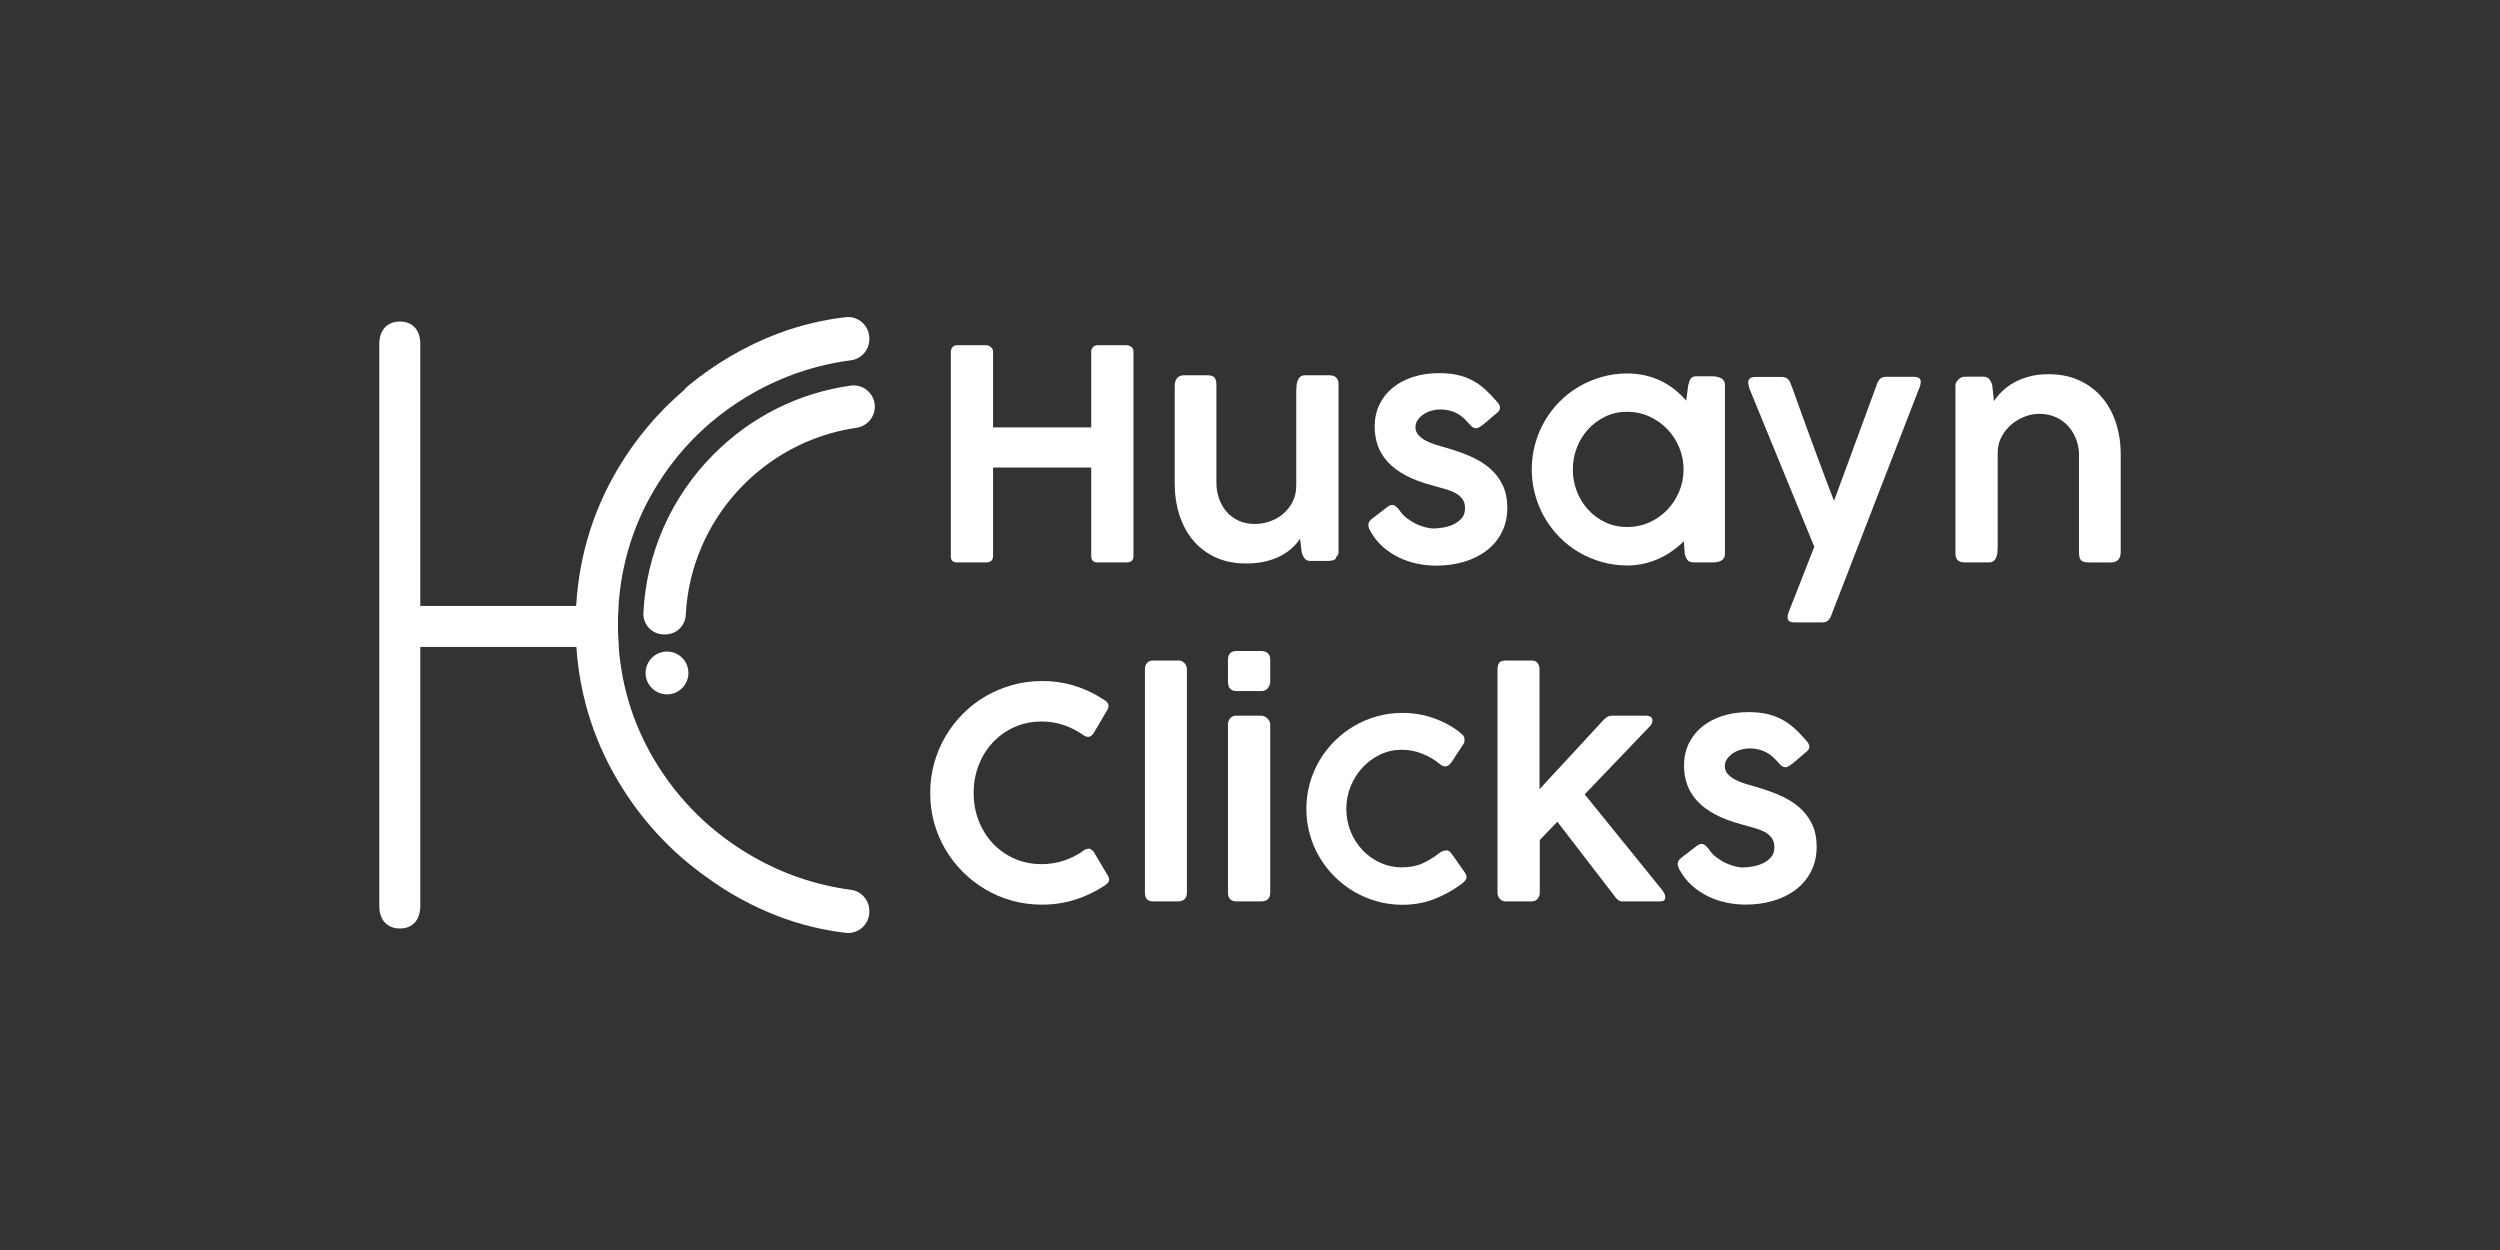
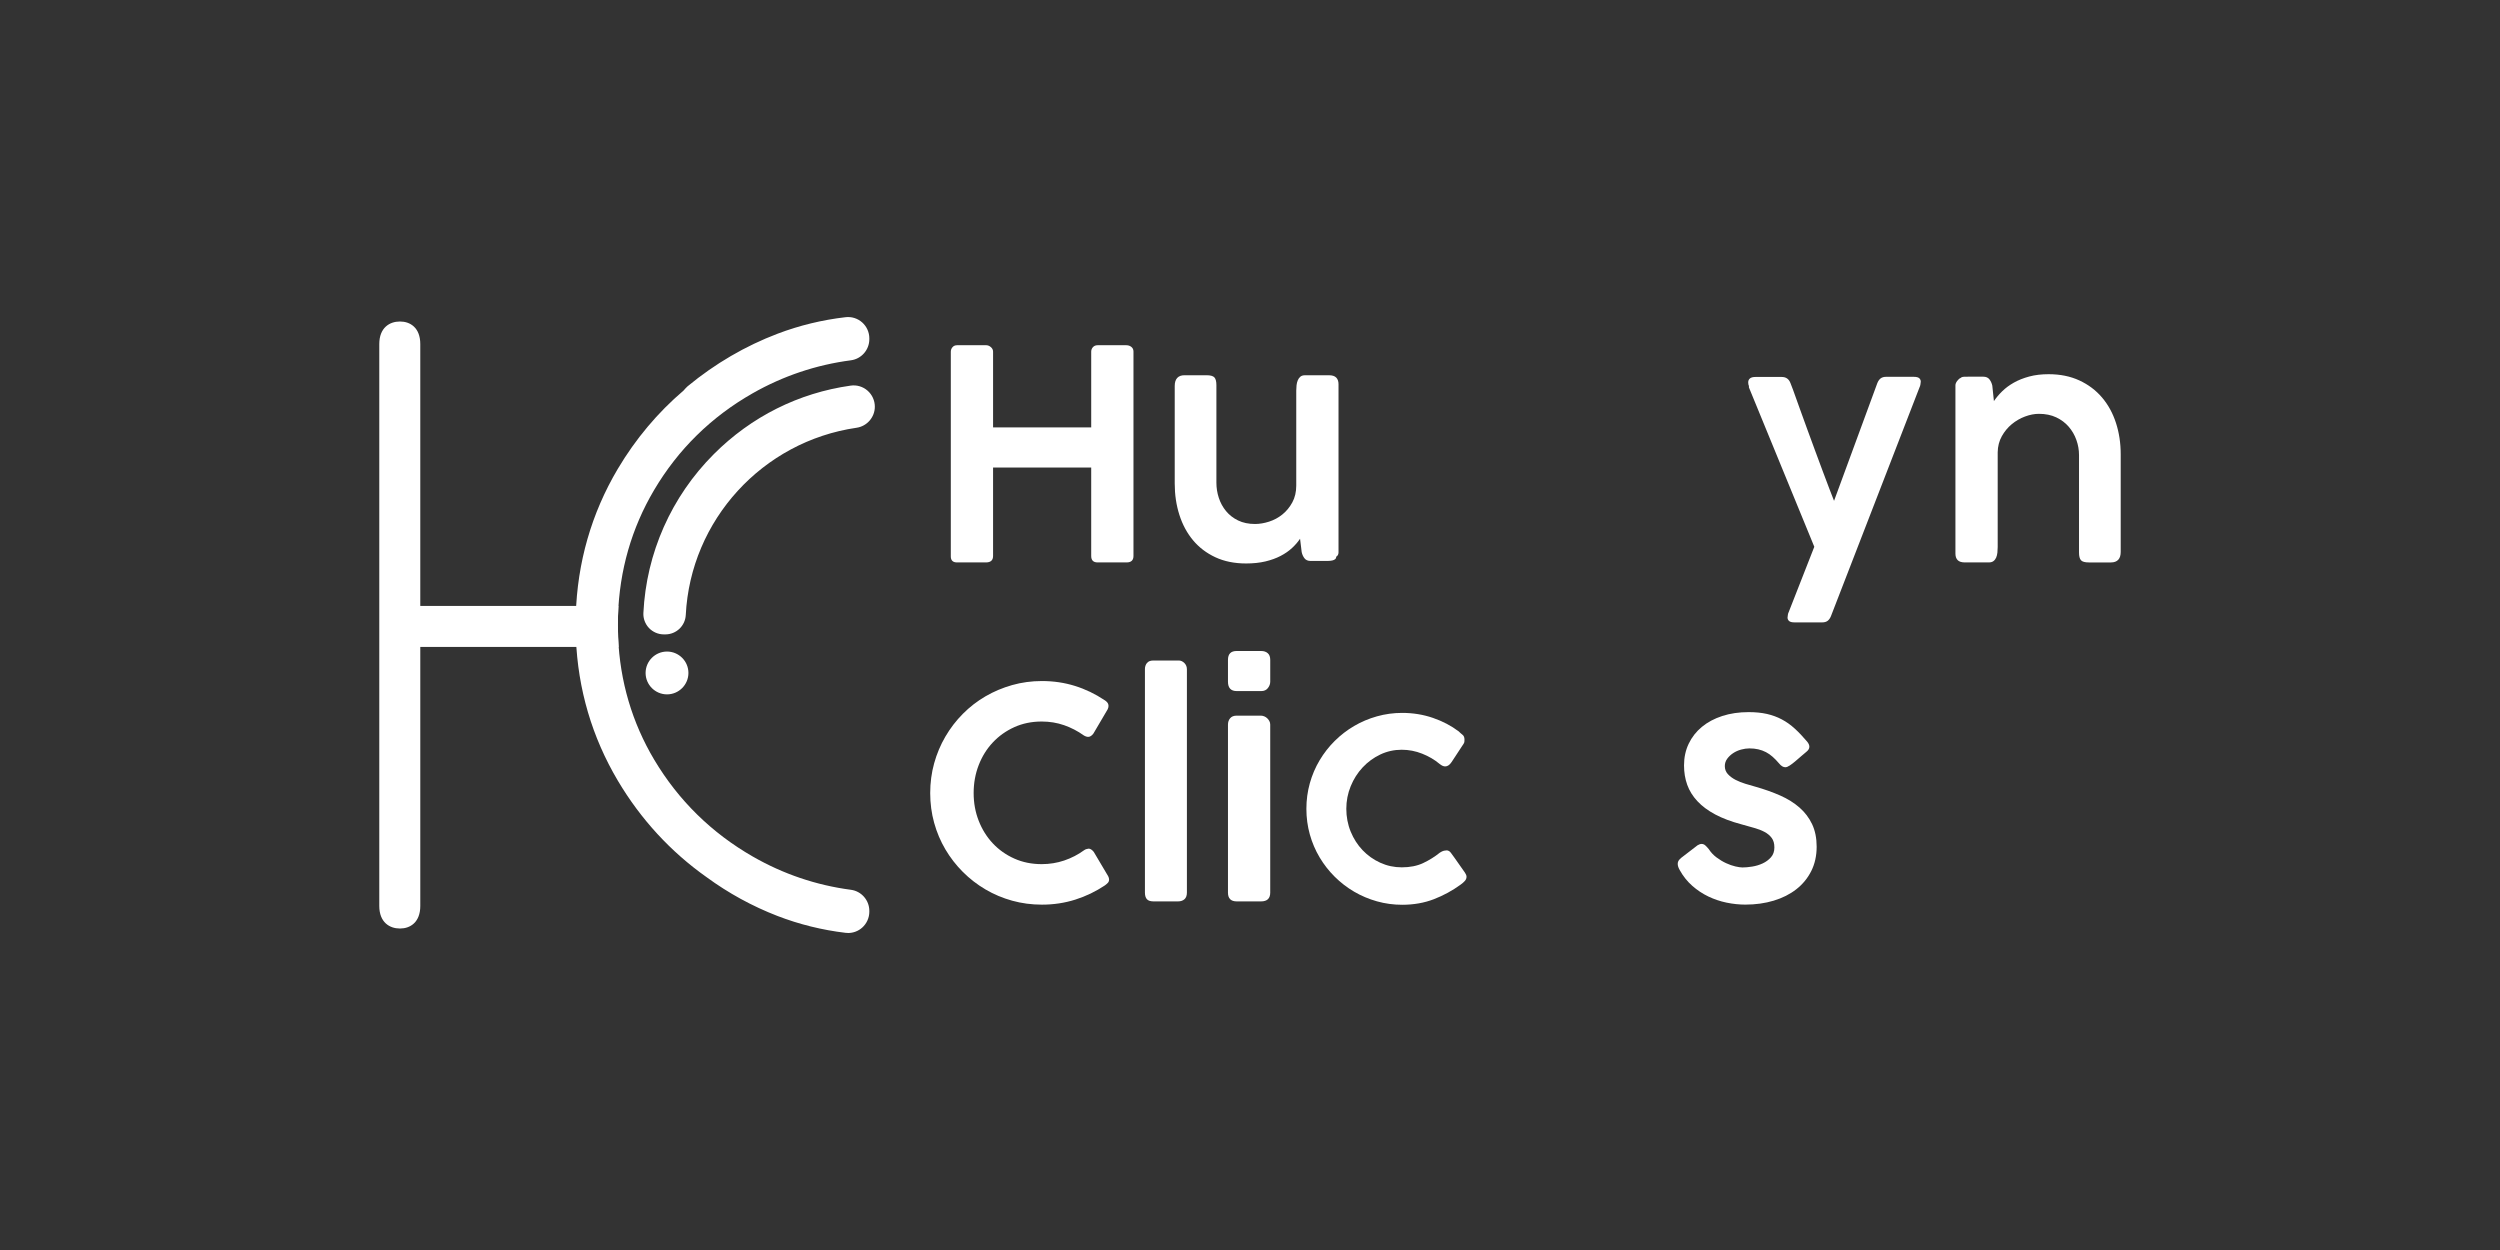
<svg xmlns="http://www.w3.org/2000/svg" id="Logo" version="1.1" viewBox="0 0 2000 1000">
  <rect x="0" y="0" width="2000" height="1000" fill="#333333" stroke="none" />
  <defs>
    <style>
      .st0 {
        fill: #fff;
      }
    </style>
  </defs>
  <g>
    <g>
      <path class="st0" d="M516.82,388.22c20-33.85,47.21-60.57,81.62-80.14,25.39-14.45,52.51-23.53,81.33-27.3,4.71-.62,8.21-4.67,8.21-9.43v-.71c0-5.68-4.95-10.12-10.6-9.47-18.2,2.11-35.74,6.37-52.62,12.77-25.16,9.57-48.41,23.14-69.74,40.73-1.09,1.03-1.99,2.02-2.75,2.98-20.4,17.29-37.61,37.72-51.61,61.33-20.48,34.55-31.32,72.3-32.53,113.27-.08,2.57-.12,5.16-.12,7.75,0,3.37.07,6.73.2,10.05,1.55,39.88,12.42,76.82,32.61,110.81,17.87,30.06,40.83,54.99,68.87,74.8,16.98,12.44,35.28,22.47,54.92,30.07,16.93,6.55,34.52,10.91,52.74,13.07,5.66.67,10.63-3.77,10.63-9.46v-.68c0-4.75-3.5-8.81-8.21-9.43-28.79-3.79-55.86-12.94-81.17-27.48-34.3-19.67-61.49-46.38-81.61-80.12-18.45-30.96-28.44-64.81-29.97-101.58-.14-3.32-.21-6.67-.21-10.05,0-2.59.04-5.18.12-7.75,1.2-37.68,11.17-72.35,29.89-104.04Z" />
      <path class="st0" d="M678.47,746.38c-.67,0-1.33-.04-2-.12-18.76-2.23-37.12-6.78-54.56-13.52-20.11-7.78-39.15-18.21-56.6-30.98-28.76-20.33-52.62-46.25-70.94-77.05-20.74-34.92-32.06-73.39-33.66-114.35-.14-3.49-.21-6.97-.21-10.34,0-2.66.04-5.35.12-7.98,1.24-42.05,12.54-81.37,33.57-116.86,14.22-23.97,31.94-45.09,52.68-62.77.9-1.08,1.88-2.12,2.98-3.17l.38-.33c21.84-18.01,46.02-32.13,71.85-41.95,17.39-6.6,35.7-11.05,54.42-13.21,4.82-.56,9.64.97,13.26,4.2,3.62,3.23,5.7,7.87,5.7,12.72v.71c0,8.51-6.34,15.76-14.74,16.86-27.76,3.63-54.21,12.51-78.59,26.39-33.1,18.82-59.63,44.88-78.87,77.44h0c-17.99,30.46-27.7,64.26-28.85,100.46-.08,2.48-.12,5-.12,7.51,0,3.25.07,6.53.2,9.73,1.47,35.33,11.2,68.32,28.92,98.06,19.37,32.48,45.91,58.54,78.9,77.45,24.33,13.97,50.72,22.9,78.42,26.55,8.4,1.11,14.73,8.35,14.73,16.86v.68c0,4.86-2.09,9.51-5.72,12.74-3.13,2.78-7.16,4.29-11.29,4.29ZM560,320.3c-.71.68-1.31,1.34-1.85,2.02l-.46.58-.57.48c-19.7,16.69-36.52,36.69-50.01,59.43-19.73,33.28-30.32,70.17-31.48,109.67-.08,2.49-.12,5.02-.12,7.53,0,3.18.07,6.46.19,9.76,1.49,38.44,12.11,74.53,31.56,107.27,17.24,29,39.7,53.39,66.75,72.5l.11.08c16.39,12.01,34.29,21.81,53.19,29.13,16.27,6.29,33.41,10.54,50.92,12.62.72.08,1.25-.22,1.56-.49.26-.23.69-.73.69-1.52v-.68c0-1.01-.72-1.86-1.69-1.99-29.66-3.9-57.89-13.46-83.93-28.41-35.24-20.21-63.61-48.06-84.32-82.78-19.01-31.9-29.45-67.26-31.02-105.11-.14-3.41-.22-6.9-.22-10.36,0-2.66.04-5.35.12-7.98,1.23-38.76,11.64-74.97,30.93-107.62h0c20.58-34.84,48.97-62.71,84.37-82.85,26.08-14.84,54.36-24.33,84.06-28.22.96-.13,1.69-.98,1.69-1.99v-.71c0-.79-.43-1.29-.68-1.52-.31-.27-.83-.58-1.56-.5-17.49,2.02-34.59,6.17-50.82,12.33-24.21,9.21-46.9,22.44-67.42,39.33Z" />
    </g>
    <g>
      <path class="st0" d="M487.02,510.06h-158.29v214.69c0,7.03-2.86,10.55-8.57,10.55h-.34c-5.93,0-8.89-3.52-8.89-10.55v-449.48c0-7.03,2.96-10.55,8.89-10.55h.34c5.71,0,8.57,3.52,8.57,10.55v216.99h158.2c-.08,2.57-.12,5.16-.12,7.75,0,3.38.07,6.73.21,10.05Z" />
      <path class="st0" d="M320.16,742.8h-.34c-7.92,0-16.39-4.74-16.39-18.05v-449.48c0-13.31,8.47-18.05,16.39-18.05h.34c7.77,0,16.07,4.74,16.07,18.05v209.49h158.44l-.24,7.73c-.08,2.48-.12,5.01-.12,7.52,0,3.25.07,6.53.2,9.73l.33,7.82h-158.61v207.19c0,13.31-8.3,18.05-16.07,18.05ZM318.83,727.71c.17.04.48.09.99.09h.34c.32,0,.54-.02.68-.05.14-.36.39-1.24.39-3v-222.19h158.09c0-.85-.01-1.7-.01-2.55v-.25h-158.08v-224.49c0-1.76-.25-2.64-.39-3-.14-.02-.37-.05-.68-.05h-.34c-.51,0-.82.05-.99.09-.16.36-.4,1.29-.4,2.96v449.48c0,1.67.25,2.6.4,2.96ZM320.75,272.07h0Z" />
    </g>
    <g>
      <path class="st0" d="M684.26,334.77c-78,11.32-139.1,76.73-143.13,156.82-.24,4.71-4.11,8.42-8.82,8.42h-1.27c-5.05,0-9.08-4.23-8.84-9.27,2.25-46.18,21.31-89.27,54.23-122.19,28.84-28.84,65.49-47.04,105.18-52.62,5.69-.8,10.76,3.69,10.76,9.44h0c0,4.72-3.45,8.73-8.12,9.41Z" />
      <path class="st0" d="M532.31,507.51h-1.27c-4.45,0-8.77-1.85-11.84-5.08-3.07-3.22-4.71-7.62-4.49-12.06,2.34-47.94,22.37-93.09,56.42-127.13,29.96-29.96,67.81-48.89,109.44-54.75,4.84-.68,9.73.77,13.43,3.99,3.73,3.24,5.87,7.94,5.87,12.88,0,8.39-6.25,15.62-14.54,16.83h0c-75.41,10.95-132.9,73.94-136.71,149.78-.44,8.71-7.6,15.54-16.31,15.54ZM682.94,323.34c-.09,0-.18,0-.27.02-38.39,5.4-73.29,22.86-100.93,50.5-31.4,31.4-49.88,73.04-52.04,117.25-.02.47.19.8.37.99.18.19.5.42.98.42h1.27c.71,0,1.29-.57,1.33-1.29,4.17-82.98,67.06-151.9,149.54-163.87h0c.97-.14,1.7-.99,1.7-1.98,0-.82-.44-1.32-.71-1.55-.26-.23-.67-.48-1.23-.48Z" />
    </g>
    <g>
      <circle class="st0" cx="533.61" cy="538.37" r="9.63" />
      <path class="st0" d="M533.61,555.5c-9.45,0-17.13-7.69-17.13-17.13s7.69-17.13,17.13-17.13,17.13,7.69,17.13,17.13-7.69,17.13-17.13,17.13ZM533.61,536.23c-1.18,0-2.13.96-2.13,2.13s.96,2.13,2.13,2.13,2.13-.96,2.13-2.13-.96-2.13-2.13-2.13Z" />
    </g>
  </g>
  <g>
    <g>
      <path class="st0" d="M760.65,281.33c0-1.33.45-2.52,1.34-3.57.89-1.05,2.12-1.58,3.67-1.58h23.32c1.32,0,2.57.51,3.73,1.52,1.17,1.01,1.75,2.22,1.75,3.63v60.61h78.51v-60.61c0-1.4.47-2.61,1.4-3.63.93-1.01,2.18-1.52,3.73-1.52h22.97c1.55,0,2.89.45,4.02,1.35,1.13.9,1.69,2.13,1.69,3.69v163.57c0,3.43-1.83,5.15-5.48,5.15h-23.2c-3.42,0-5.13-1.71-5.13-5.15v-70.79h-78.51v70.79c0,3.43-1.91,5.15-5.71,5.15h-23.09c-3.34,0-5.01-1.6-5.01-4.8v-163.81Z" />
      <path class="st0" d="M1068.96,445.38c0,.86-.29,1.52-.88,1.99-.59.47-1.31.8-2.17.99-.86.2-1.79.31-2.81.35-1.01.04-1.91.06-2.69.06h-11.82c-2.26,0-3.94-.72-5.03-2.16-1.09-1.44-1.83-3.1-2.22-4.97l-1.29-10.65c-1.72,2.57-3.86,5.05-6.44,7.43-2.57,2.38-5.62,4.49-9.13,6.32-3.51,1.83-7.55,3.3-12.11,4.39-4.56,1.09-9.73,1.64-15.5,1.64-9.28,0-17.47-1.66-24.57-4.97-7.1-3.31-13.05-7.84-17.84-13.57-4.8-5.73-8.45-12.5-10.94-20.3-2.5-7.8-3.74-16.19-3.74-25.16v-78.04c0-2.81.66-4.93,1.99-6.38,1.33-1.44,3.24-2.16,5.73-2.16h17.78c3.12,0,5.21.58,6.26,1.75,1.05,1.17,1.58,3.24,1.58,6.2v78.04c0,4.14.64,8.17,1.93,12.11,1.29,3.94,3.22,7.47,5.79,10.59,2.57,3.12,5.79,5.62,9.65,7.49s8.37,2.81,13.51,2.81c3.59,0,7.33-.62,11.23-1.87,3.9-1.25,7.45-3.16,10.65-5.73,3.2-2.57,5.85-5.79,7.96-9.65s3.16-8.37,3.16-13.51v-75.94c0-1.4.08-2.83.23-4.27.16-1.44.49-2.77.99-3.98.51-1.21,1.21-2.18,2.11-2.92.9-.74,2.12-1.11,3.69-1.11h19.31c2.57,0,4.46.63,5.67,1.87,1.21,1.25,1.81,3,1.81,5.27v134.56c0,1.56-.62,2.73-1.87,3.51Z" />
-       <path class="st0" d="M1119.5,408.05c1.64,2.57,3.7,4.8,6.2,6.67,2.5,1.87,5.05,3.41,7.66,4.62,2.61,1.21,5.11,2.09,7.49,2.63,2.38.55,4.27.82,5.67.82,2.18,0,4.76-.23,7.72-.7,2.96-.47,5.75-1.31,8.37-2.52,2.61-1.21,4.84-2.85,6.67-4.91,1.83-2.07,2.75-4.7,2.75-7.9s-.72-5.65-2.16-7.61c-1.44-1.95-3.39-3.57-5.85-4.86s-5.27-2.36-8.42-3.22c-3.16-.86-6.49-1.79-10-2.81-8.19-2.18-15.17-4.82-20.94-7.9-5.77-3.08-10.51-6.61-14.22-10.59-3.71-3.98-6.42-8.35-8.13-13.1-1.72-4.76-2.57-9.95-2.57-15.56,0-6.32,1.25-12.09,3.74-17.32,2.5-5.23,6.01-9.71,10.53-13.46,4.52-3.74,9.96-6.65,16.32-8.72,6.36-2.07,13.4-3.1,21.12-3.1,5.46,0,10.33.49,14.63,1.46,4.29.98,8.27,2.44,11.93,4.39,3.67,1.95,7.12,4.41,10.35,7.37,3.24,2.97,6.53,6.44,9.89,10.41,1.17,1.4,1.76,2.77,1.76,4.1,0,1.4-.78,2.73-2.34,3.98-1.17.94-2.56,2.11-4.15,3.51-1.6,1.4-3.18,2.77-4.74,4.1-1.56,1.33-3.04,2.46-4.45,3.39-1.4.94-2.57,1.4-3.51,1.4-1.72,0-3.39-1.01-5.03-3.04-1.72-2.03-3.43-3.8-5.15-5.32-1.72-1.52-3.51-2.77-5.38-3.74-1.87-.97-3.9-1.71-6.08-2.22-2.19-.51-4.56-.76-7.14-.76-2.11,0-4.31.31-6.61.94-2.3.62-4.41,1.56-6.32,2.81-1.91,1.25-3.51,2.75-4.8,4.5-1.29,1.75-1.93,3.73-1.93,5.91,0,2.5.8,4.62,2.4,6.38,1.6,1.76,3.62,3.28,6.07,4.56,2.45,1.29,5.12,2.36,8,3.22,2.88.86,5.57,1.64,8.06,2.34,7.16,2.03,13.74,4.37,19.74,7.02,6,2.65,11.16,5.87,15.48,9.65,4.32,3.78,7.69,8.23,10.1,13.34,2.41,5.11,3.62,11.1,3.62,17.96,0,7.25-1.44,13.75-4.31,19.48-2.88,5.73-6.86,10.59-11.95,14.57-5.09,3.98-11.12,7.02-18.09,9.13-6.97,2.11-14.55,3.16-22.74,3.16-4.91,0-9.91-.53-14.98-1.58-5.07-1.05-9.93-2.69-14.57-4.91-4.64-2.22-8.93-5.07-12.87-8.54-3.94-3.47-7.24-7.59-9.89-12.34-1.17-1.95-1.75-3.7-1.75-5.27,0-1.01.25-1.89.76-2.63.51-.74,1.19-1.46,2.05-2.16l13.1-10.06c1.17-.7,2.22-1.05,3.16-1.05,1.09,0,2.07.37,2.92,1.11.86.74,1.79,1.74,2.81,2.98Z" />
-       <path class="st0" d="M1379.96,443.04c0,1.4-.29,2.56-.88,3.45-.58.9-1.35,1.6-2.28,2.11-.94.51-2.01.86-3.22,1.05-1.21.2-2.48.29-3.8.29h-14.63c-2.5,0-4.23-.66-5.21-1.99-.98-1.33-1.7-3-2.16-5.03l-.7-9.95c-2.73,2.73-5.75,5.29-9.07,7.66-3.32,2.38-6.88,4.45-10.71,6.2-3.82,1.75-7.88,3.12-12.17,4.09-4.29.97-8.7,1.46-13.22,1.46-7.02,0-13.79-.92-20.3-2.75-6.51-1.83-12.62-4.41-18.31-7.72-5.69-3.31-10.86-7.31-15.5-11.99-4.64-4.68-8.62-9.87-11.93-15.56-3.32-5.69-5.89-11.82-7.72-18.37-1.83-6.55-2.75-13.38-2.75-20.48s.92-13.92,2.75-20.48c1.83-6.55,4.41-12.67,7.72-18.37,3.31-5.69,7.29-10.86,11.93-15.5,4.64-4.64,9.81-8.62,15.5-11.93,5.69-3.31,11.8-5.89,18.31-7.72,6.51-1.83,13.28-2.75,20.3-2.75,4.99,0,9.75.53,14.27,1.58,4.52,1.05,8.76,2.54,12.7,4.45,3.94,1.91,7.58,4.21,10.94,6.9,3.35,2.69,6.39,5.64,9.13,8.83l1.64-12.52c.39-1.4.76-2.55,1.11-3.45.35-.9.78-1.62,1.29-2.16.51-.54,1.15-.92,1.93-1.11.78-.19,1.75-.29,2.92-.29h11.7c1.25,0,2.5.12,3.74.35,1.25.23,2.38.61,3.39,1.11,1.01.51,1.81,1.21,2.4,2.11.58.9.88,2.01.88,3.33v135.14ZM1258.27,375.52c0,6.24,1.09,12.15,3.28,17.73,2.18,5.58,5.23,10.47,9.13,14.68,3.9,4.21,8.48,7.55,13.75,10,5.26,2.46,11.02,3.69,17.26,3.69s12.23-1.23,17.73-3.69,10.28-5.79,14.33-10c4.06-4.21,7.25-9.11,9.59-14.68,2.34-5.58,3.51-11.48,3.51-17.73s-1.17-12.03-3.51-17.61c-2.34-5.58-5.54-10.47-9.59-14.68-4.06-4.21-8.83-7.56-14.33-10.06-5.5-2.5-11.41-3.74-17.73-3.74s-11.99,1.25-17.26,3.74c-5.27,2.5-9.85,5.85-13.75,10.06-3.9,4.21-6.94,9.11-9.13,14.68-2.18,5.58-3.28,11.45-3.28,17.61Z" />
      <path class="st0" d="M1464.78,492.88c-.7,1.71-1.6,2.98-2.69,3.8-1.09.82-2.54,1.23-4.33,1.23h-22c-2.18,0-3.69-.37-4.5-1.11-.82-.74-1.23-1.66-1.23-2.75,0-.55.1-1.33.29-2.34.19-1.01.37-1.6.53-1.75l20.59-52.54-52.18-127.19c0-.16-.04-.27-.12-.35v-1.05c-.39-.86-.58-1.83-.58-2.93,0-1.33.47-2.38,1.4-3.16.94-.78,2.38-1.17,4.33-1.17h21.18c3.35,0,5.65,1.64,6.9,4.91l2.11,5.5c1.56,4.37,3.31,9.26,5.26,14.68,1.95,5.42,3.98,11.02,6.08,16.79,2.11,5.77,4.23,11.57,6.38,17.38,2.14,5.81,4.17,11.27,6.08,16.38,1.91,5.11,3.65,9.71,5.21,13.81,1.56,4.1,2.81,7.31,3.74,9.65l34.63-94.19c.7-1.71,1.6-2.98,2.69-3.8,1.09-.82,2.53-1.23,4.33-1.23h22c2.18,0,3.69.37,4.5,1.11.82.74,1.23,1.66,1.23,2.75,0,.55-.1,1.33-.29,2.34-.2,1.01-.37,1.6-.53,1.76l-71.02,183.46Z" />
      <path class="st0" d="M1565.76,304.74c.94-1.25,1.83-2.03,2.69-2.34.62-.62,1.56-.95,2.81-.99,1.25-.04,2.42-.06,3.51-.06h11.82c2.26,0,3.94.74,5.03,2.22,1.09,1.48,1.83,3.12,2.22,4.91l1.29,12.4c1.79-2.65,4-5.27,6.61-7.84,2.61-2.57,5.71-4.87,9.3-6.9,3.59-2.03,7.68-3.67,12.29-4.91,4.6-1.25,9.79-1.87,15.56-1.87,9.2,0,17.39,1.66,24.57,4.97,7.18,3.32,13.22,7.86,18.14,13.63,4.91,5.77,8.64,12.56,11.17,20.36,2.53,7.8,3.8,16.19,3.8,25.16v78.04c0,2.81-.66,4.91-1.99,6.32-1.33,1.4-3.24,2.11-5.73,2.11h-17.79c-3.12,0-5.21-.58-6.26-1.75-1.05-1.17-1.58-3.24-1.58-6.2v-77.93c0-4.13-.7-8.17-2.11-12.11-1.4-3.94-3.45-7.47-6.14-10.59-2.69-3.12-6.03-5.62-10-7.49-3.98-1.87-8.58-2.81-13.81-2.81-3.59,0-7.31.72-11.17,2.16-3.86,1.44-7.39,3.49-10.59,6.14-3.2,2.65-5.85,5.87-7.96,9.65-2.11,3.78-3.2,8.06-3.28,12.81v75.82c0,1.48-.08,2.97-.23,4.45-.16,1.48-.49,2.81-.99,3.98-.51,1.17-1.23,2.11-2.17,2.81-.94.7-2.15,1.05-3.63,1.05h-19.31c-2.57,0-4.47-.6-5.67-1.81-1.21-1.21-1.81-2.94-1.81-5.21v-134.67c0-1.09.47-2.26,1.4-3.51Z" />
    </g>
    <g>
      <path class="st0" d="M883.52,560.01c.94.55,1.71,1.21,2.34,1.99.62.78.94,1.72.94,2.81,0,.86-.23,1.75-.7,2.69l-11.35,19.31c-1.33,1.79-2.73,2.69-4.21,2.69-.47,0-1.01-.1-1.64-.29-.62-.19-1.25-.49-1.87-.88-4.91-3.51-10.18-6.24-15.8-8.19-5.62-1.95-11.58-2.92-17.9-2.92-7.96,0-15.25,1.5-21.88,4.5-6.63,3-12.36,7.08-17.2,12.23-4.84,5.15-8.6,11.19-11.29,18.14-2.69,6.94-4.04,14.39-4.04,22.35s1.35,15.27,4.04,22.17,6.45,12.93,11.29,18.08c4.84,5.15,10.57,9.21,17.2,12.17,6.63,2.97,13.92,4.45,21.88,4.45,6.32,0,12.34-.97,18.08-2.92,5.73-1.95,11.02-4.68,15.85-8.19.62-.47,1.27-.78,1.93-.94.66-.16,1.23-.27,1.7-.35,1.33,0,2.69.86,4.09,2.57l11.58,19.54c.47.94.7,1.79.7,2.57,0,1.09-.33,1.99-1,2.69-.66.7-1.42,1.37-2.28,1.99-7.33,4.91-15.23,8.72-23.69,11.41-8.46,2.69-17.38,4.04-26.74,4.04-8.27,0-16.21-1.05-23.81-3.16s-14.72-5.11-21.35-9.01c-6.63-3.9-12.66-8.56-18.08-13.98-5.42-5.42-10.08-11.43-13.98-18.02-3.9-6.59-6.9-13.69-9.01-21.29-2.11-7.61-3.16-15.54-3.16-23.81s1.05-16.21,3.16-23.81c2.11-7.61,5.11-14.74,9.01-21.41,3.9-6.67,8.56-12.73,13.98-18.19,5.42-5.46,11.45-10.12,18.08-13.98,6.63-3.86,13.75-6.86,21.35-9.01,7.61-2.14,15.54-3.22,23.81-3.22,9.28,0,18.1,1.31,26.44,3.92,8.35,2.61,16.19,6.38,23.52,11.29Z" />
      <path class="st0" d="M915.93,535.43c0-2.03.54-3.7,1.64-5.03,1.09-1.33,2.77-1.99,5.03-1.99h20.48c1.56,0,3.02.66,4.39,1.99,1.36,1.33,2.05,3,2.05,5.03v178.67c0,2.34-.64,4.09-1.93,5.27-1.29,1.17-3.02,1.75-5.21,1.75h-19.54c-2.5,0-4.27-.58-5.32-1.75-1.05-1.17-1.58-2.93-1.58-5.27v-178.67Z" />
      <path class="st0" d="M982.38,527.85c0-4.7,2.3-7.05,6.9-7.05h19.66c2.18,0,3.94.59,5.26,1.76,1.33,1.17,1.99,2.94,1.99,5.28v17.5c0,1.8-.62,3.5-1.87,5.11-1.25,1.61-3,2.41-5.27,2.41h-19.66c-4.68,0-7.02-2.5-7.02-7.52v-17.5ZM982.38,579.66c0-2.03.58-3.72,1.75-5.09,1.17-1.36,2.88-2.05,5.15-2.05h19.42c.86,0,1.74.18,2.63.53.9.35,1.7.86,2.4,1.52.7.66,1.29,1.42,1.75,2.28.47.86.7,1.79.7,2.81v134.44c0,4.68-2.46,7.02-7.37,7.02h-19.42c-4.68,0-7.02-2.34-7.02-7.02v-134.44Z" />
      <path class="st0" d="M1151.81,682.16c1.33-.86,2.44-1.38,3.33-1.58.9-.19,1.66-.29,2.28-.29,1.33.08,2.46.78,3.39,2.11l2.81,3.86,8.31,11.82c.39.55.7,1.11.94,1.7.23.58.35,1.11.35,1.58,0,1.25-.43,2.36-1.29,3.33-.86.98-1.99,1.97-3.39,2.98-6.63,4.84-13.79,8.74-21.47,11.7-7.68,2.96-16.13,4.45-25.33,4.45-6.94,0-13.67-.92-20.18-2.75-6.51-1.83-12.6-4.41-18.25-7.72-5.66-3.31-10.82-7.29-15.5-11.93-4.68-4.64-8.72-9.81-12.11-15.5-3.39-5.69-6.01-11.82-7.84-18.37-1.83-6.55-2.75-13.38-2.75-20.48s.92-13.92,2.75-20.48c1.83-6.55,4.45-12.67,7.84-18.37,3.39-5.69,7.43-10.86,12.11-15.5,4.68-4.64,9.85-8.62,15.5-11.93,5.65-3.31,11.74-5.89,18.25-7.72,6.51-1.83,13.24-2.75,20.18-2.75,8.66,0,16.85,1.33,24.57,3.98,7.72,2.65,14.58,6.24,20.59,10.76l-.12-.12c1.09,1.09,2.17,2.05,3.22,2.87s1.58,2.09,1.58,3.8c0,.47-.02,1.01-.06,1.64-.04.63-.25,1.21-.64,1.76l-9.59,14.62c-1.56,2.34-3.28,3.51-5.15,3.51-1.33,0-2.81-.66-4.45-1.99-3.98-3.35-8.62-6.08-13.92-8.19-5.3-2.11-10.76-3.16-16.38-3.16-6.08,0-11.8,1.27-17.14,3.8-5.34,2.54-10.04,5.97-14.1,10.3-4.06,4.33-7.25,9.36-9.59,15.09-2.34,5.73-3.51,11.76-3.51,18.08s1.17,12.56,3.51,18.25c2.34,5.69,5.52,10.65,9.54,14.86,4.02,4.21,8.72,7.55,14.1,10,5.38,2.46,11.12,3.69,17.2,3.69,6.63,0,12.36-1.15,17.2-3.45,4.84-2.3,9.24-5.05,13.22-8.25Z" />
-       <path class="st0" d="M1198.02,535.43c0-2.03.41-3.7,1.23-5.03.82-1.33,2.79-1.99,5.91-1.99h20.01c2.26,0,3.9.68,4.92,2.05,1.01,1.37,1.52,2.83,1.52,4.39v96.53l51.48-55.7c1.01-1.01,2.05-1.79,3.1-2.34,1.05-.54,2.32-.82,3.8-.82h26.79c1.71,0,3,.35,3.86,1.05.86.7,1.29,1.64,1.29,2.81,0,.78-.12,1.48-.35,2.11-.23.62-.66,1.33-1.29,2.11l-52.54,54.88,62.36,76.99h-.23c.86.86,1.46,1.79,1.81,2.81.35,1.01.53,1.83.53,2.46,0,1.33-.39,2.22-1.17,2.69-.78.47-1.95.7-3.51.7h-29.84c-2.26,0-4.45-1.64-6.55-4.91l-45.28-58.85-14.04,14.63v42.12c0,.7-.12,1.46-.35,2.28-.23.82-.6,1.58-1.11,2.28-.51.7-1.19,1.29-2.05,1.75-.86.47-1.91.7-3.16.7h-20.71c-1.17,0-2.15-.23-2.92-.7-.78-.47-1.44-1.05-1.99-1.75-.55-.7-.94-1.42-1.17-2.17-.23-.74-.35-1.35-.35-1.81v-179.25Z" />
      <path class="st0" d="M1366.98,679.23c1.64,2.57,3.7,4.8,6.2,6.67,2.5,1.87,5.05,3.41,7.66,4.62,2.61,1.21,5.11,2.09,7.49,2.63,2.38.55,4.27.82,5.67.82,2.18,0,4.76-.23,7.72-.7,2.96-.47,5.75-1.31,8.37-2.52,2.61-1.21,4.84-2.85,6.67-4.91,1.83-2.07,2.75-4.7,2.75-7.9s-.72-5.66-2.16-7.61c-1.44-1.95-3.39-3.57-5.85-4.86s-5.27-2.36-8.42-3.22c-3.16-.86-6.49-1.79-10-2.81-8.19-2.18-15.17-4.82-20.94-7.9-5.77-3.08-10.51-6.61-14.22-10.59-3.71-3.98-6.42-8.35-8.13-13.1-1.72-4.76-2.57-9.95-2.57-15.56,0-6.32,1.25-12.09,3.74-17.32,2.5-5.23,6.01-9.71,10.53-13.46,4.52-3.74,9.96-6.65,16.32-8.72,6.36-2.07,13.4-3.1,21.12-3.1,5.46,0,10.33.49,14.63,1.46,4.29.98,8.27,2.44,11.93,4.39,3.67,1.95,7.12,4.41,10.35,7.37,3.24,2.96,6.53,6.44,9.89,10.41,1.17,1.4,1.76,2.77,1.76,4.1,0,1.4-.78,2.73-2.34,3.98-1.17.94-2.56,2.11-4.15,3.51-1.6,1.4-3.18,2.77-4.74,4.09-1.56,1.33-3.04,2.46-4.45,3.39-1.4.94-2.57,1.4-3.51,1.4-1.72,0-3.39-1.01-5.03-3.04-1.72-2.03-3.43-3.8-5.15-5.32-1.72-1.52-3.51-2.77-5.38-3.74-1.87-.97-3.9-1.71-6.08-2.22-2.19-.51-4.56-.76-7.14-.76-2.11,0-4.31.31-6.61.94-2.3.62-4.41,1.56-6.32,2.81-1.91,1.25-3.51,2.75-4.8,4.5-1.29,1.75-1.93,3.73-1.93,5.91,0,2.5.8,4.62,2.4,6.38,1.6,1.75,3.62,3.28,6.07,4.56,2.45,1.29,5.12,2.36,8,3.22,2.88.86,5.57,1.64,8.06,2.34,7.16,2.03,13.74,4.37,19.74,7.02,6,2.65,11.16,5.87,15.48,9.65,4.32,3.79,7.69,8.23,10.1,13.34,2.41,5.11,3.62,11.1,3.62,17.96,0,7.25-1.44,13.75-4.31,19.48-2.88,5.73-6.86,10.59-11.95,14.57-5.09,3.98-11.12,7.02-18.09,9.13-6.97,2.11-14.55,3.16-22.74,3.16-4.91,0-9.91-.53-14.98-1.58-5.07-1.05-9.93-2.69-14.57-4.91-4.64-2.22-8.93-5.07-12.87-8.54-3.94-3.47-7.24-7.59-9.89-12.34-1.17-1.95-1.75-3.7-1.75-5.26,0-1.01.25-1.89.76-2.63.51-.74,1.19-1.46,2.05-2.17l13.1-10.06c1.17-.7,2.22-1.05,3.16-1.05,1.09,0,2.07.37,2.92,1.11.86.74,1.79,1.74,2.81,2.98Z" />
    </g>
  </g>
</svg>